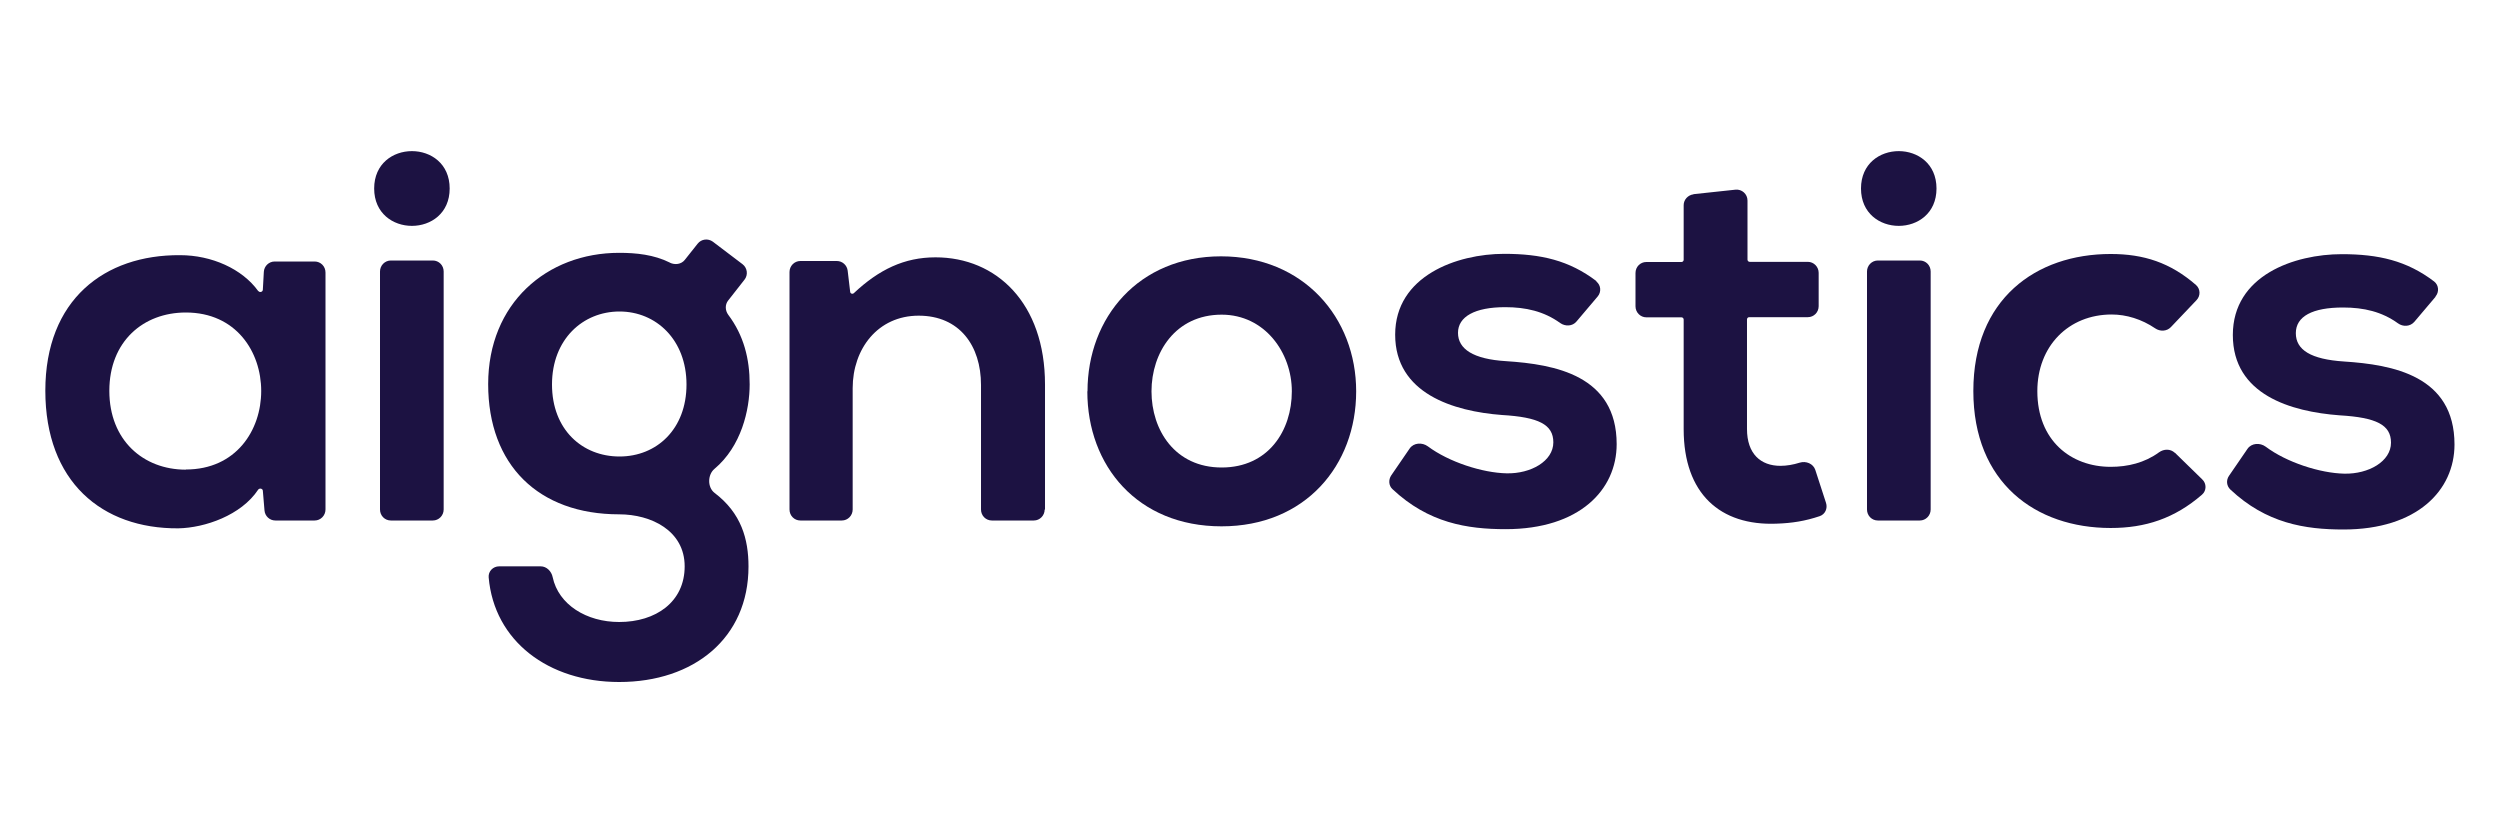
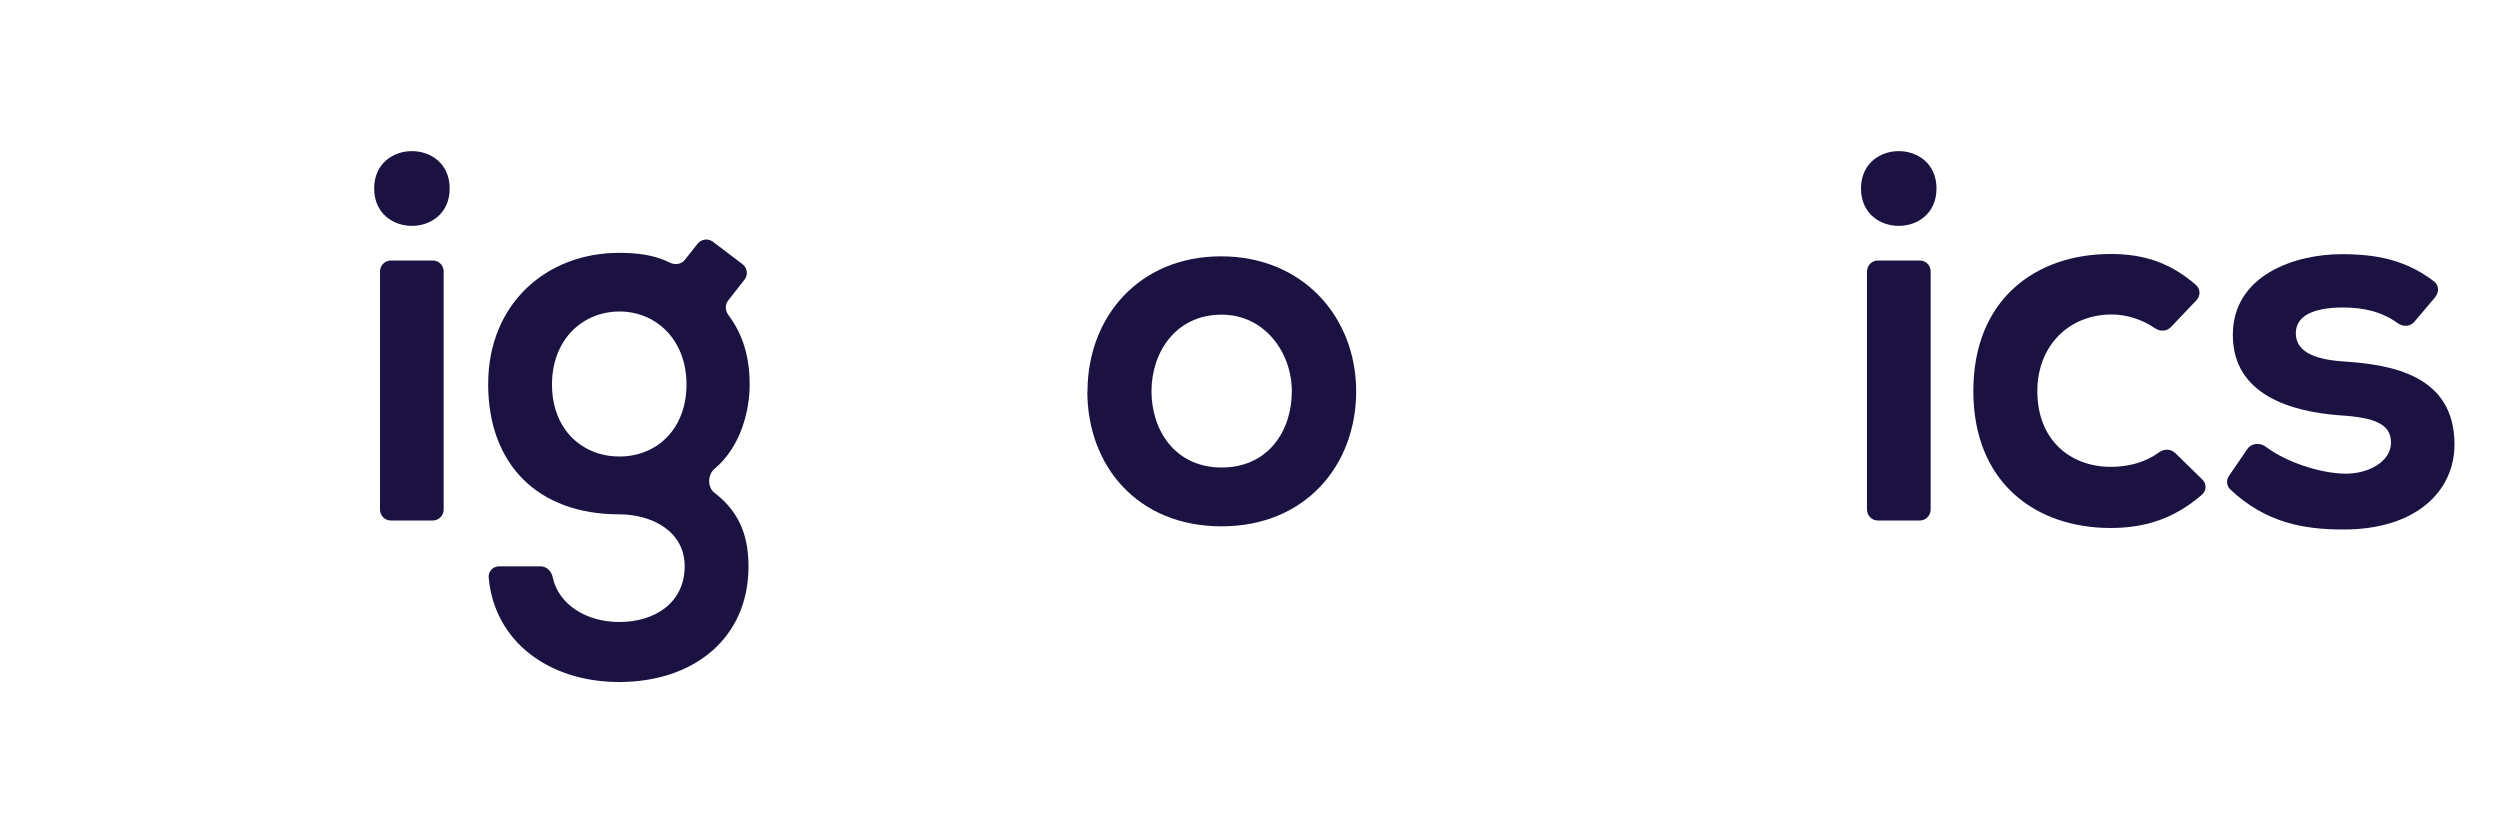
<svg xmlns="http://www.w3.org/2000/svg" id="Layer_1" version="1.1" viewBox="0 0 150 50">
  <defs>
    <style>
      .st0 {
        fill-rule: evenodd;
      }

      .st0, .st1 {
        fill: #1c1242;
      }
    </style>
  </defs>
  <path class="st1" d="M111.66,11.31c0,2.99,4.53,2.99,4.53,0s-4.53-2.99-4.53,0Z" />
-   <path class="st1" d="M101.61,11.66c-.33.04-.59.32-.59.65v3.28c0,.07-.06.13-.13.13h-2.11c-.36,0-.65.29-.65.66v2c0,.36.29.66.65.66h2.11c.07,0,.13.06.13.13v6.58c0,3.88,2.2,5.8,5.56,5.67.95-.03,1.74-.16,2.6-.45.33-.11.49-.47.38-.8l-.64-1.97c-.12-.38-.56-.56-.94-.44-.38.12-.78.19-1.15.19-1.19,0-2.01-.72-2.01-2.21v-6.58c0-.07.06-.13.13-.13h3.52c.36,0,.65-.29.65-.66v-2c0-.36-.29-.66-.65-.66h-3.49c-.07,0-.13-.06-.13-.13v-3.55c0-.39-.34-.69-.72-.65l-2.52.27Z" />
  <path class="st0" d="M40.19,15.76c.31.15.69.1.9-.17l.77-.97c.22-.28.62-.33.91-.12l1.78,1.35c.29.22.35.64.12.93l-.98,1.25c-.2.25-.18.6,0,.85.94,1.25,1.29,2.65,1.29,4.18s-.5,3.72-2.11,5.07c-.42.35-.43,1.11,0,1.44,1.61,1.22,2.04,2.78,2.04,4.42,0,4.29-3.27,6.93-7.76,6.93-4.25,0-7.5-2.46-7.83-6.28-.03-.36.26-.66.63-.66h2.49c.36,0,.65.3.72.65.35,1.65,2.03,2.69,3.99,2.69,2.2,0,3.93-1.2,3.93-3.34s-2.01-3.12-3.93-3.12c-4.84,0-7.86-2.96-7.86-7.81s3.52-7.88,7.86-7.88c1.03,0,2.08.11,3.03.58ZM41.19,23.07c0-2.68-1.82-4.38-4.02-4.38s-4.05,1.67-4.05,4.38,1.82,4.32,4.05,4.32,4.02-1.64,4.02-4.32Z" />
-   <path class="st0" d="M15.5,17.46c.08.11.26.06.27-.07l.06-1.08c.02-.35.31-.62.65-.62h2.4c.36,0,.65.29.65.66v14.22c0,.36-.29.66-.65.66h-2.36c-.34,0-.62-.26-.65-.6l-.1-1.19c-.01-.13-.2-.17-.28-.06-1.02,1.54-3.2,2.29-4.79,2.32-4.59.03-7.98-2.8-7.98-8.26s3.55-8.16,8.08-8.13c1.9,0,3.73.82,4.69,2.15ZM11.15,28.17c6.03,0,6.03-9.42,0-9.42-2.55,0-4.59,1.73-4.59,4.7s2.04,4.73,4.59,4.73Z" />
  <path class="st1" d="M25.97,15.63c.36,0,.65.29.65.66v14.28c0,.36-.29.66-.65.66h-2.52c-.36,0-.65-.29-.65-.66v-14.28c0-.36.29-.66.65-.66h2.52Z" />
-   <path class="st1" d="M62.68,30.57c0,.36-.29.66-.65.66h-2.52c-.36,0-.65-.29-.65-.66v-7.47c0-2.36-1.29-4.16-3.74-4.16s-3.96,1.99-3.96,4.35v7.28c0,.36-.29.66-.65.66h-2.49c-.36,0-.65-.29-.65-.66v-14.25c0-.36.29-.66.65-.66h2.19c.33,0,.61.25.65.58l.15,1.27c.01.11.14.15.22.08,1.51-1.42,3.03-2.15,4.9-2.15,3.65,0,6.57,2.74,6.57,7.63v7.5Z" />
  <path class="st0" d="M65.25,23.48c0-4.44,3.08-8.1,8.01-8.1s8.11,3.66,8.11,8.1-3.05,8.1-8.08,8.1-8.05-3.62-8.05-8.1ZM77.51,23.48c0-2.33-1.63-4.6-4.21-4.6-2.77,0-4.21,2.27-4.21,4.6s1.41,4.57,4.21,4.57,4.21-2.21,4.21-4.57Z" />
-   <path class="st1" d="M95.78,16.89c.28.22.31.63.08.9l-1.27,1.5c-.24.29-.67.31-.98.09-.97-.7-2.06-.95-3.3-.95-1.82,0-2.83.57-2.83,1.54s.91,1.58,2.89,1.7c2.92.19,6.63.85,6.63,4.98,0,2.74-2.23,5.1-6.66,5.1-2.31,0-4.63-.37-6.79-2.4-.23-.21-.25-.56-.08-.82l1.11-1.62c.24-.35.75-.38,1.09-.13,1.26.94,3.27,1.59,4.73,1.62,1.45.03,2.8-.73,2.8-1.86,0-1.07-.88-1.51-3.08-1.64-2.92-.22-6.41-1.29-6.41-4.82s3.71-4.85,6.54-4.85c2.2,0,3.9.39,5.54,1.64Z" />
  <path class="st1" d="M115.19,15.63c.36,0,.65.29.65.66v14.28c0,.36-.29.66-.65.66h-2.52c-.36,0-.65-.29-.65-.66v-14.28c0-.36.29-.66.65-.66h2.52Z" />
  <path class="st1" d="M130.49,27.17c-.26-.25-.66-.24-.95-.03-.86.63-1.88.87-2.9.87-2.39,0-4.4-1.58-4.4-4.54,0-2.71,1.88-4.6,4.46-4.6.88,0,1.8.28,2.61.83.29.2.69.19.94-.07l1.54-1.62c.25-.26.24-.67-.03-.91-1.54-1.34-3.13-1.86-5.12-1.86-4.49,0-8.24,2.71-8.24,8.22s3.74,8.22,8.24,8.22c2.08,0,3.83-.57,5.48-2,.28-.24.28-.67.01-.92l-1.64-1.6Z" />
  <path class="st1" d="M146.13,17.79c.23-.27.2-.68-.08-.9-1.64-1.25-3.34-1.64-5.54-1.64-2.83,0-6.54,1.26-6.54,4.85s3.49,4.6,6.41,4.82c2.2.13,3.08.57,3.08,1.64,0,1.13-1.35,1.89-2.8,1.86-1.46-.03-3.47-.68-4.72-1.62-.34-.25-.85-.22-1.09.13l-1.11,1.62c-.18.26-.15.6.08.82,2.16,2.03,4.47,2.4,6.79,2.4,4.43,0,6.66-2.36,6.66-5.1,0-4.13-3.71-4.79-6.63-4.98-1.98-.13-2.89-.69-2.89-1.7s1-1.54,2.83-1.54c1.25,0,2.33.25,3.3.95.3.22.73.2.98-.09l1.27-1.5Z" />
  <path class="st1" d="M22.45,11.31c0,2.99,4.53,2.99,4.53,0s-4.53-2.99-4.53,0Z" />
</svg>